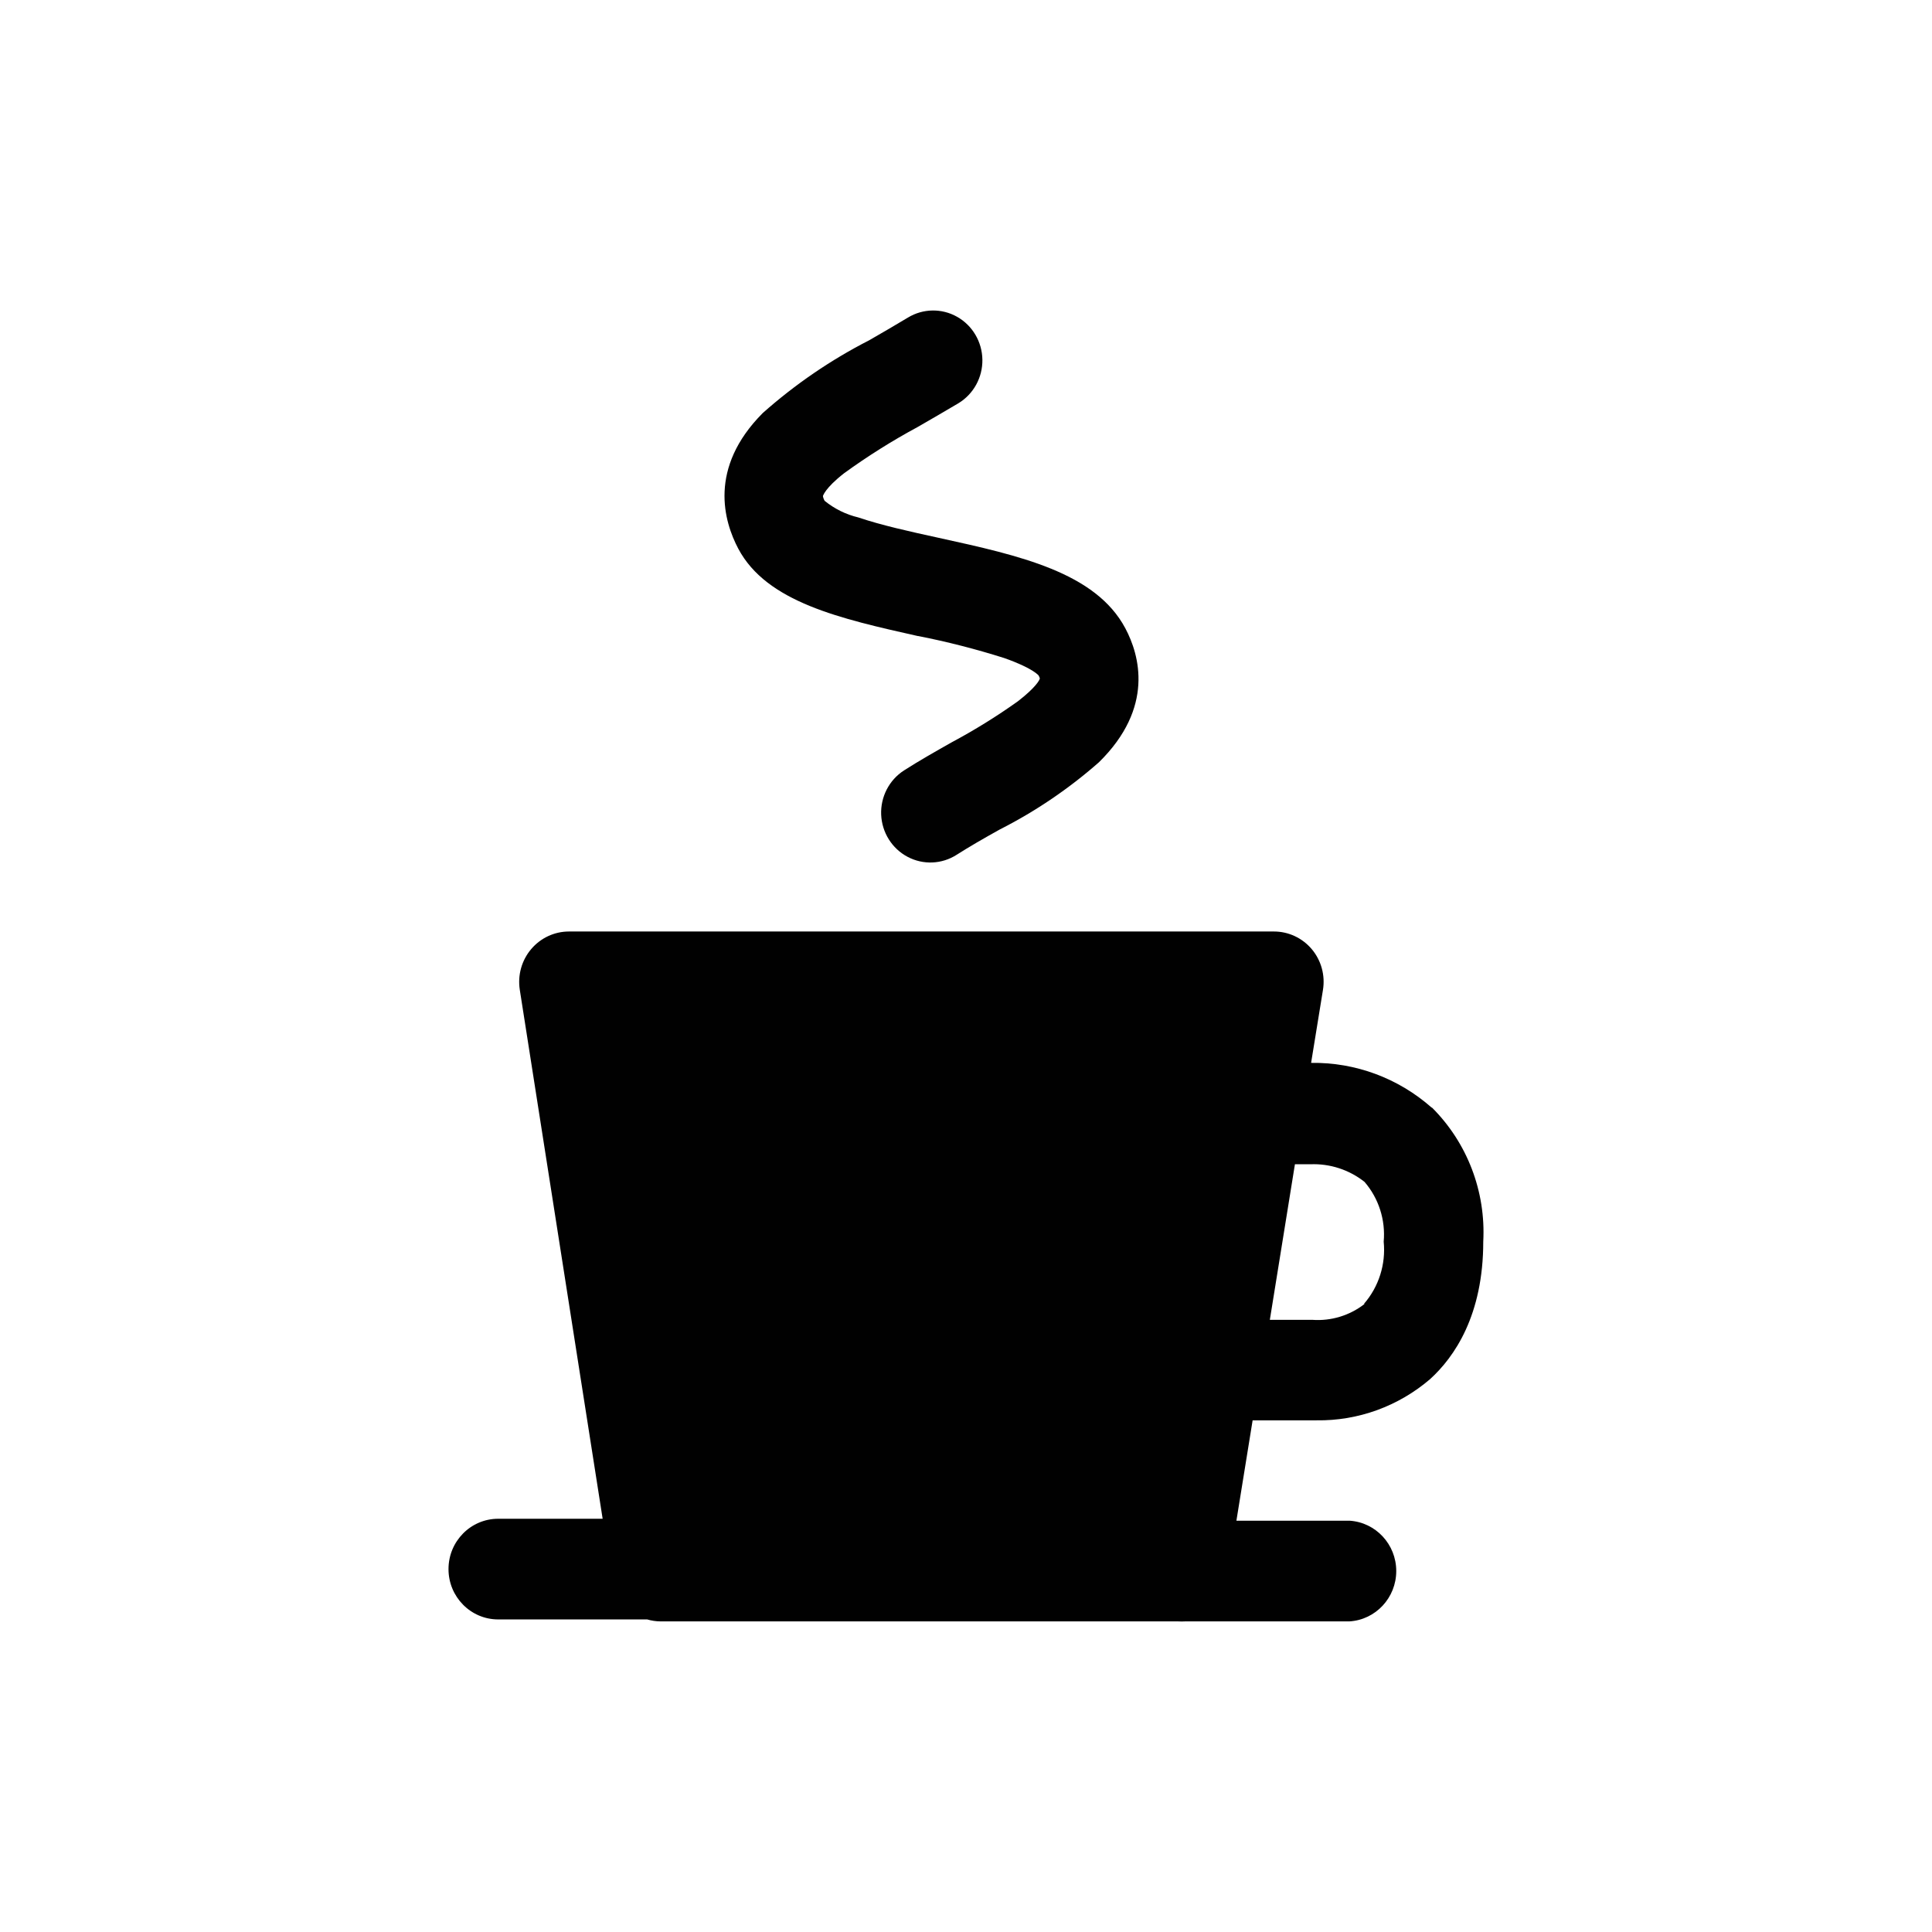
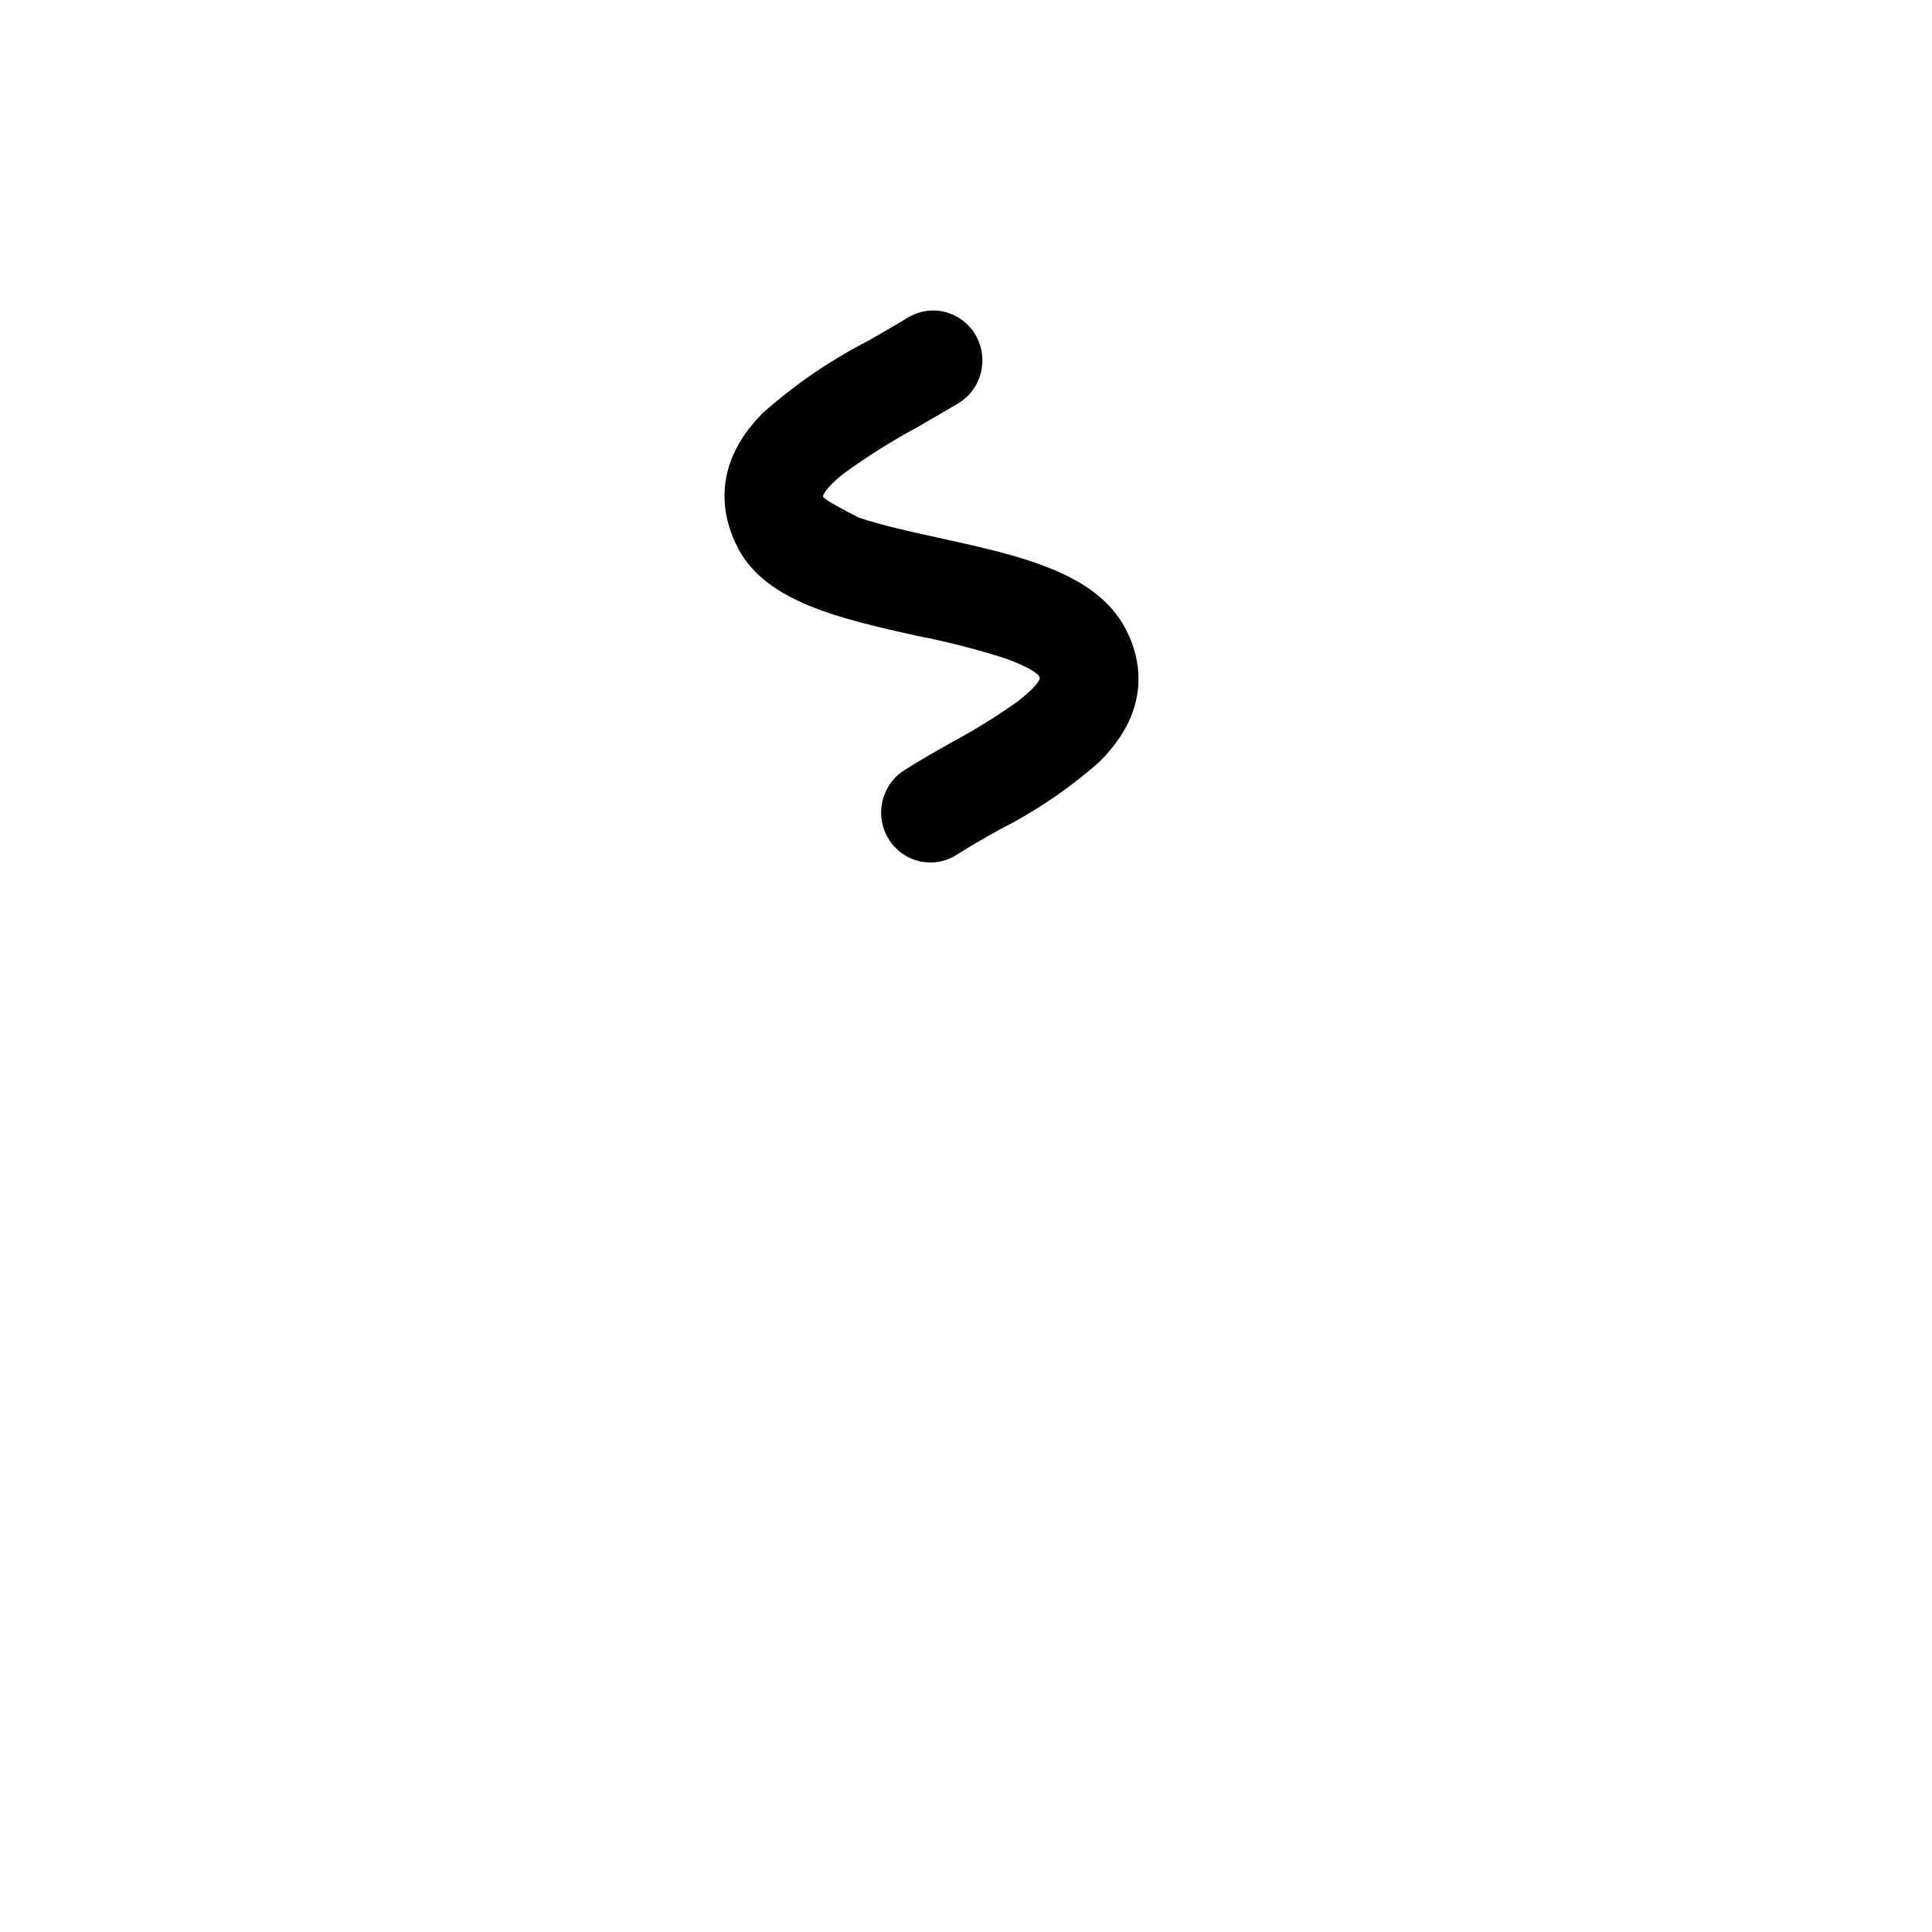
<svg xmlns="http://www.w3.org/2000/svg" width="56px" height="56px" viewBox="0 0 56 56" version="1.1">
  <title>bares</title>
  <desc>Created with Sketch.</desc>
  <defs />
  <g id="bares" stroke="none" stroke-width="1" fill="none" fill-rule="evenodd">
-     <path d="M39.552,37.796 C39.12,38.132 38.581,38.296 38.038,38.256 L37.887,38.256 L36.807,38.256 L37.534,33.747 L37.978,33.747 C38.546,33.723 39.104,33.904 39.552,34.258 C39.963,34.735 40.163,35.361 40.107,35.991 C40.172,36.645 39.965,37.297 39.537,37.791 M41.499,32.106 C40.532,31.251 39.287,30.789 38.003,30.808 L38.346,28.697 C38.416,28.274 38.298,27.841 38.024,27.514 C37.749,27.187 37.347,26.999 36.923,27 L16.489,27 C16.068,27.001 15.668,27.188 15.395,27.512 C15.121,27.836 15.001,28.265 15.066,28.687 L17.468,44.022 L14.44,44.022 C13.645,44.022 13,44.675 13,45.481 C13,46.287 13.645,46.94 14.44,46.94 L18.759,46.94 C18.886,46.977 19.016,46.996 19.148,46.997 L34.148,46.997 C34.217,47.001 34.286,47.001 34.355,46.997 L39.113,46.997 C39.875,46.951 40.471,46.311 40.471,45.537 C40.471,44.763 39.875,44.124 39.113,44.078 L35.838,44.078 L36.308,41.169 L37.816,41.169 C37.897,41.169 38.013,41.169 38.159,41.169 C39.364,41.187 40.534,40.762 41.454,39.973 C42.155,39.334 42.993,38.128 42.993,35.986 C43.07,34.535 42.528,33.12 41.504,32.101" id="Shape" fill="#010101" fill-rule="nonzero" />
-     <path d="M26.607,18.434 C27.451,18.6 28.285,18.813 29.105,19.073 C29.945,19.367 30.105,19.58 30.105,19.58 C30.119,19.605 30.131,19.633 30.14,19.661 C30.14,19.706 30.02,19.929 29.5,20.33 C28.888,20.766 28.248,21.162 27.586,21.516 C27.121,21.779 26.637,22.053 26.202,22.332 C25.772,22.609 25.52,23.098 25.541,23.614 C25.563,24.13 25.854,24.596 26.306,24.835 C26.757,25.075 27.301,25.052 27.731,24.775 C28.096,24.542 28.521,24.298 28.975,24.045 C30.012,23.519 30.979,22.864 31.854,22.094 C33.468,20.507 33.028,18.982 32.618,18.211 C31.754,16.589 29.55,16.103 27.216,15.591 C26.352,15.403 25.537,15.221 24.878,14.998 C24.521,14.913 24.188,14.749 23.903,14.517 C23.878,14.475 23.861,14.428 23.853,14.38 C23.853,14.38 23.903,14.157 24.468,13.716 C25.148,13.223 25.859,12.776 26.597,12.378 C26.981,12.155 27.381,11.927 27.781,11.688 C28.218,11.423 28.483,10.941 28.475,10.425 C28.467,9.908 28.188,9.434 27.743,9.183 C27.298,8.931 26.754,8.94 26.317,9.205 C25.947,9.428 25.562,9.651 25.192,9.864 C24.081,10.432 23.045,11.141 22.109,11.972 C20.52,13.569 20.985,15.12 21.4,15.905 C22.224,17.456 24.358,17.933 26.617,18.439" id="Shape" fill="#010101" fill-rule="nonzero" />
+     <path d="M26.607,18.434 C27.451,18.6 28.285,18.813 29.105,19.073 C29.945,19.367 30.105,19.58 30.105,19.58 C30.119,19.605 30.131,19.633 30.14,19.661 C30.14,19.706 30.02,19.929 29.5,20.33 C28.888,20.766 28.248,21.162 27.586,21.516 C27.121,21.779 26.637,22.053 26.202,22.332 C25.772,22.609 25.52,23.098 25.541,23.614 C25.563,24.13 25.854,24.596 26.306,24.835 C26.757,25.075 27.301,25.052 27.731,24.775 C28.096,24.542 28.521,24.298 28.975,24.045 C30.012,23.519 30.979,22.864 31.854,22.094 C33.468,20.507 33.028,18.982 32.618,18.211 C31.754,16.589 29.55,16.103 27.216,15.591 C26.352,15.403 25.537,15.221 24.878,14.998 C23.878,14.475 23.861,14.428 23.853,14.38 C23.853,14.38 23.903,14.157 24.468,13.716 C25.148,13.223 25.859,12.776 26.597,12.378 C26.981,12.155 27.381,11.927 27.781,11.688 C28.218,11.423 28.483,10.941 28.475,10.425 C28.467,9.908 28.188,9.434 27.743,9.183 C27.298,8.931 26.754,8.94 26.317,9.205 C25.947,9.428 25.562,9.651 25.192,9.864 C24.081,10.432 23.045,11.141 22.109,11.972 C20.52,13.569 20.985,15.12 21.4,15.905 C22.224,17.456 24.358,17.933 26.617,18.439" id="Shape" fill="#010101" fill-rule="nonzero" />
  </g>
</svg>